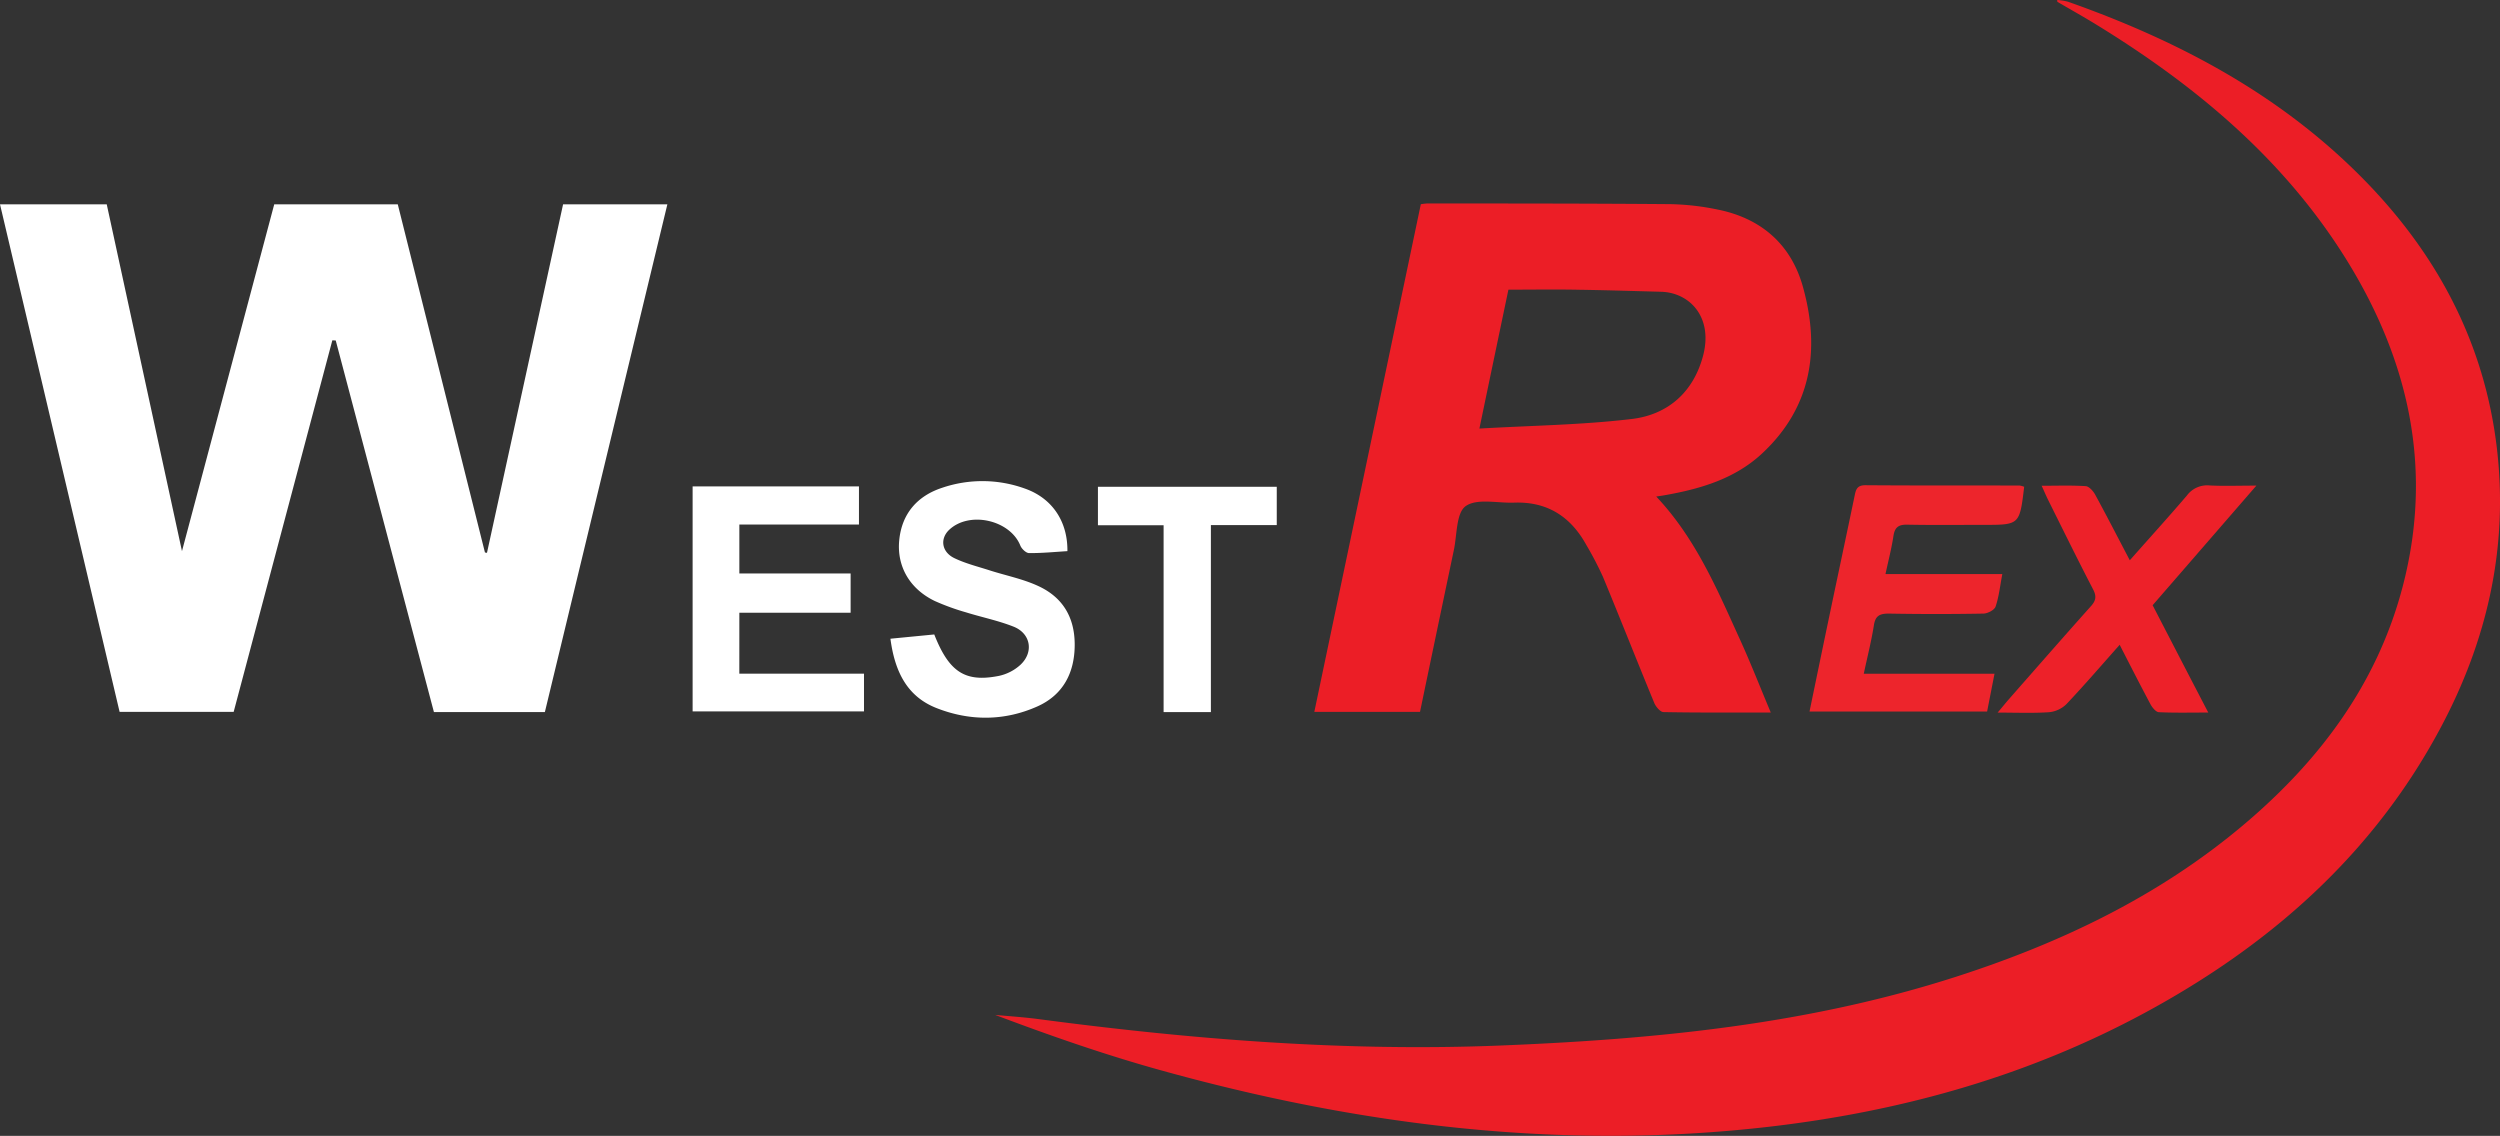
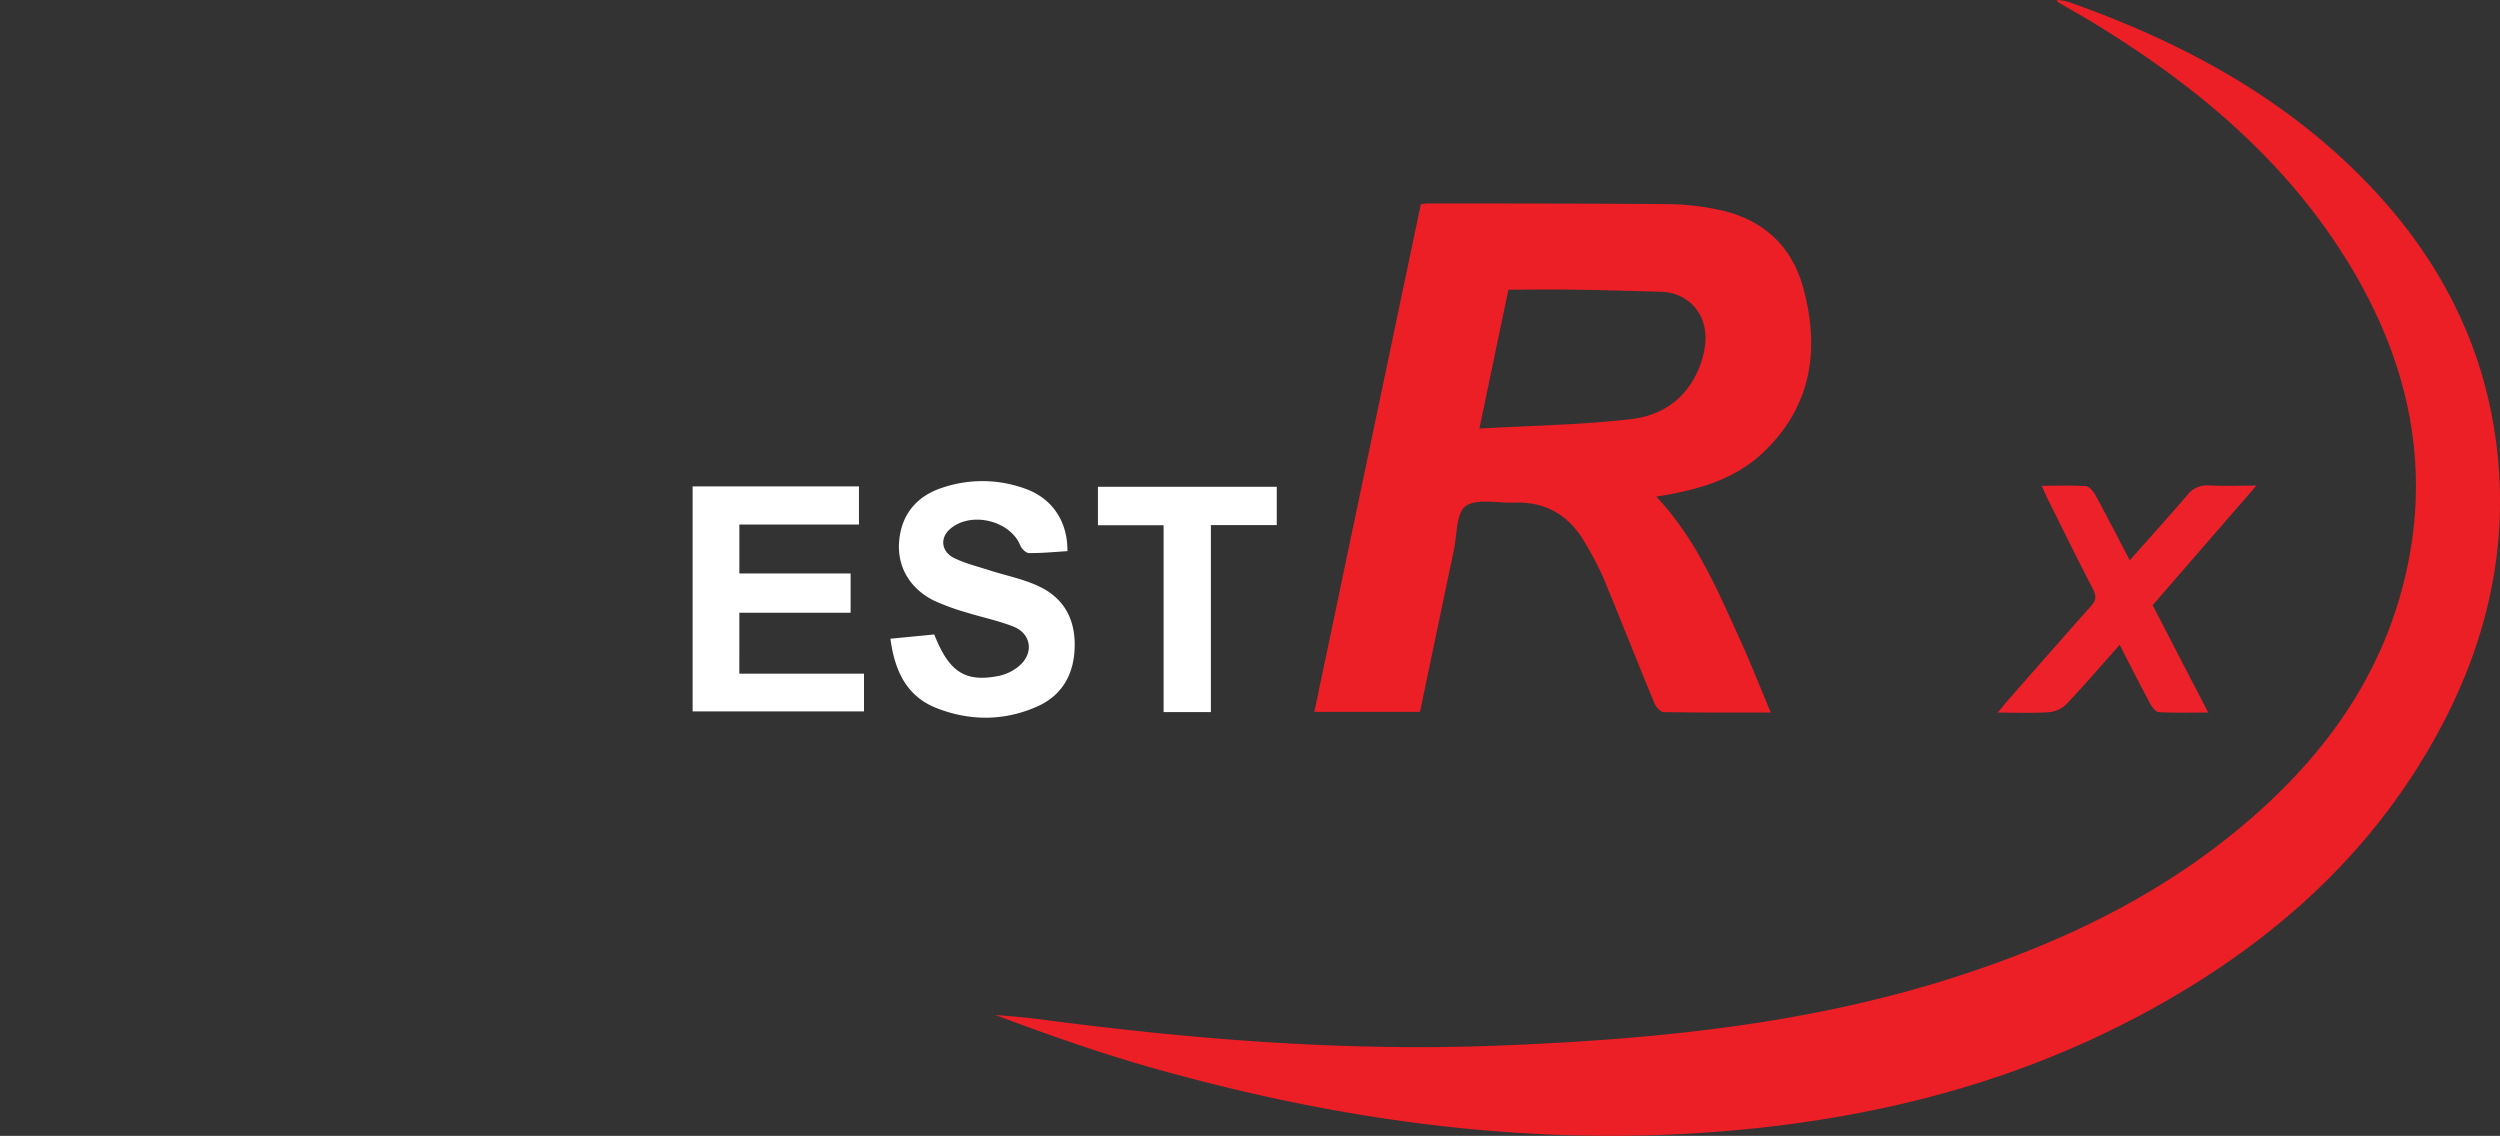
<svg xmlns="http://www.w3.org/2000/svg" viewBox="0 0 898.76 408.34">
  <rect x="0" y="0" width="898.76" height="408.34" fill="#333333" stroke="none" />
  <defs>
    <style>.cls-1{fill:#ec1e26;}.cls-2{fill:#fff;}.cls-3{fill:#ed252c;}.cls-4{fill:#ed2129;}</style>
  </defs>
  <title>Asset 3</title>
  <g id="Layer_2" data-name="Layer 2">
    <g id="Layer_1-2" data-name="Layer 1">
-       <path class="cls-1" d="M739.58,0a21.21,21.21,0,0,1,3.84.61c39.66,14,76.21,33.3,106.06,63.61,26.62,27,43.7,59,48.16,96.94,4.19,35.66-3.5,69.19-20.32,100.64C853,307.37,815.85,339.92,771,364.15c-42.41,22.9-88,35.55-135.71,41-74.36,8.5-147.13-.6-218.79-20.61-19.8-5.53-39.25-12.32-58.75-19.68,5.18.49,10.38.82,15.53,1.5,55.06,7.3,110.31,11.74,165.88,9.52S649.68,368.36,703,351.21c37.53-12.07,72.67-28.75,103.09-54.28,27.66-23.21,48.66-51.09,57.82-86.58,10.82-41.94,2.1-80.81-20.36-117-22.3-35.91-53.78-62.26-89.36-84.16-4.78-2.95-9.69-5.7-14.54-8.53C739.59.44,739.58.22,739.58,0Z" />
-       <path class="cls-2" d="M195.88,256H156q-17.64-66.79-35.3-133.59l-1.22-.07L84,255.93H43L0,73.45H38.37L65.42,198.14C76.68,155.8,87.6,114.76,98.59,73.45H143l31.34,125.17.73.13c9.1-41.66,18.2-83.32,27.36-125.29h37.49Q217.92,164.69,195.88,256Z" />
+       <path class="cls-1" d="M739.58,0a21.21,21.21,0,0,1,3.84.61c39.66,14,76.21,33.3,106.06,63.61,26.62,27,43.7,59,48.16,96.94,4.19,35.66-3.5,69.19-20.32,100.64C853,307.37,815.85,339.92,771,364.15c-42.41,22.9-88,35.55-135.71,41-74.36,8.5-147.13-.6-218.79-20.61-19.8-5.53-39.25-12.32-58.75-19.68,5.18.49,10.38.82,15.53,1.5,55.06,7.3,110.31,11.74,165.88,9.52S649.68,368.36,703,351.21c37.53-12.07,72.67-28.75,103.09-54.28,27.66-23.21,48.66-51.09,57.82-86.58,10.82-41.94,2.1-80.81-20.36-117-22.3-35.91-53.78-62.26-89.36-84.16-4.78-2.95-9.69-5.7-14.54-8.53Z" />
      <path class="cls-1" d="M510.5,255.93h-38q19.2-91.5,38.29-182.51a22.26,22.26,0,0,1,2.22-.27c29.15,0,58.29,0,87.44.24a92.14,92.14,0,0,1,17.32,2C633.37,78.6,644,88.05,648.18,103.2c6.26,22.52,3.12,43.34-14.89,60-9.77,9-22.09,12.59-34.86,14.84-.75.14-1.51.24-3,.47,14.26,15.15,21.91,33.43,30.09,51.38,3.85,8.44,7.23,17.1,11.08,26.26-13.31,0-25.93.09-38.54-.15-1.16,0-2.77-1.91-3.34-3.27-6.22-15.07-12.19-30.24-18.43-45.3a119.53,119.53,0,0,0-6-11.51c-5.62-10.22-14.08-15.67-26-15.22-5.94.22-13.34-1.62-17.38,1.26-3.43,2.45-3.08,10.32-4.25,15.82Q516.57,226.77,510.5,255.93Zm31.78-151.79c-3.45,16.48-6.8,32.51-10.43,49.93,18.78-1.09,36.92-1.3,54.82-3.45,13-1.55,22.18-9.71,25.61-22.79,3.65-14-5-22.67-15.11-22.94-9.79-.26-19.59-.58-29.39-.72C559.33,104,550.88,104.14,542.28,104.14Z" />
      <path class="cls-2" d="M265.79,242.18h44.82v13.57H249V174.87h59.8v13.7h-43v17.59h40v14.13h-40Z" />
-       <path class="cls-3" d="M727.7,175c-1.64,13.69-1.64,13.69-14.51,13.69-9.16,0-18.32.11-27.48-.07-3.08-.06-4.5.83-5,4-.66,4.42-1.8,8.76-2.87,13.76h42c-.83,4.35-1.22,8.15-2.42,11.69-.42,1.23-2.84,2.49-4.37,2.52q-17,.31-34,0c-3.19,0-4.82.68-5.37,4.14-.9,5.72-2.34,11.35-3.65,17.48h47c-.93,4.8-1.77,9.07-2.66,13.59H650.53c2.48-12,4.89-23.66,7.34-35.36,2.93-14,5.92-28,8.83-42,.46-2.23.76-4,3.87-4,18.49.14,37,.08,55.48.11A8.12,8.12,0,0,1,727.7,175Z" />
      <path class="cls-2" d="M320.11,229.62l15.76-1.53c5.31,13.5,11.09,17.3,23.21,14.9a16.67,16.67,0,0,0,7.78-4c4.86-4.55,3.7-11.26-2.49-13.71-5.52-2.19-11.43-3.37-17.12-5.15a83.55,83.55,0,0,1-11.2-4.07c-8.92-4.3-13.67-12.35-12.78-21.77.91-9.64,6.51-16,15.43-18.93a44.92,44.92,0,0,1,29.88.33c9.74,3.48,15.28,11.81,15.16,22.45-4.58.28-9.18.74-13.78.7-1.09,0-2.67-1.53-3.15-2.71-3.7-9.21-18.31-12.51-25.57-5.66-3.39,3.21-2.75,8,1.93,10.22,4,1.92,8.4,3,12.65,4.37,5.68,1.82,11.62,3,17,5.42,9.07,4,13.56,11.27,13.54,21.35s-4.2,18-13.39,22.12c-11.87,5.31-24.33,5.34-36.4.56C325.89,250.26,321.64,241.13,320.11,229.62Z" />
      <path class="cls-4" d="M811.18,174.58l-37.3,43c6.6,12.76,13.07,25.28,20,38.58-6.38,0-12.1.15-17.8-.13-1-.05-2.32-1.64-2.95-2.8-3.73-7-7.3-14-11.1-21.42-6.52,7.33-12.66,14.48-19.14,21.33a10.29,10.29,0,0,1-6.25,2.9c-5.79.4-11.63.14-18.48.14,1.7-2,2.88-3.49,4.12-4.9,9.78-11.13,19.52-22.29,29.4-33.34,1.81-2,2.1-3.56.79-6.07-5.53-10.62-10.79-21.37-16.13-32.08-.72-1.45-1.35-2.94-2.36-5.16,5.66,0,10.77-.19,15.83.14,1.21.08,2.68,1.74,3.38,3,4.2,7.7,8.2,15.5,12.48,23.65,7-7.93,13.91-15.53,20.57-23.33a9.08,9.08,0,0,1,8.15-3.57C799.49,174.79,804.66,174.58,811.18,174.58Z" />
      <path class="cls-2" d="M435.32,256h-17V188.83H394.71V175H459v13.77H435.32Z" />
    </g>
  </g>
</svg>